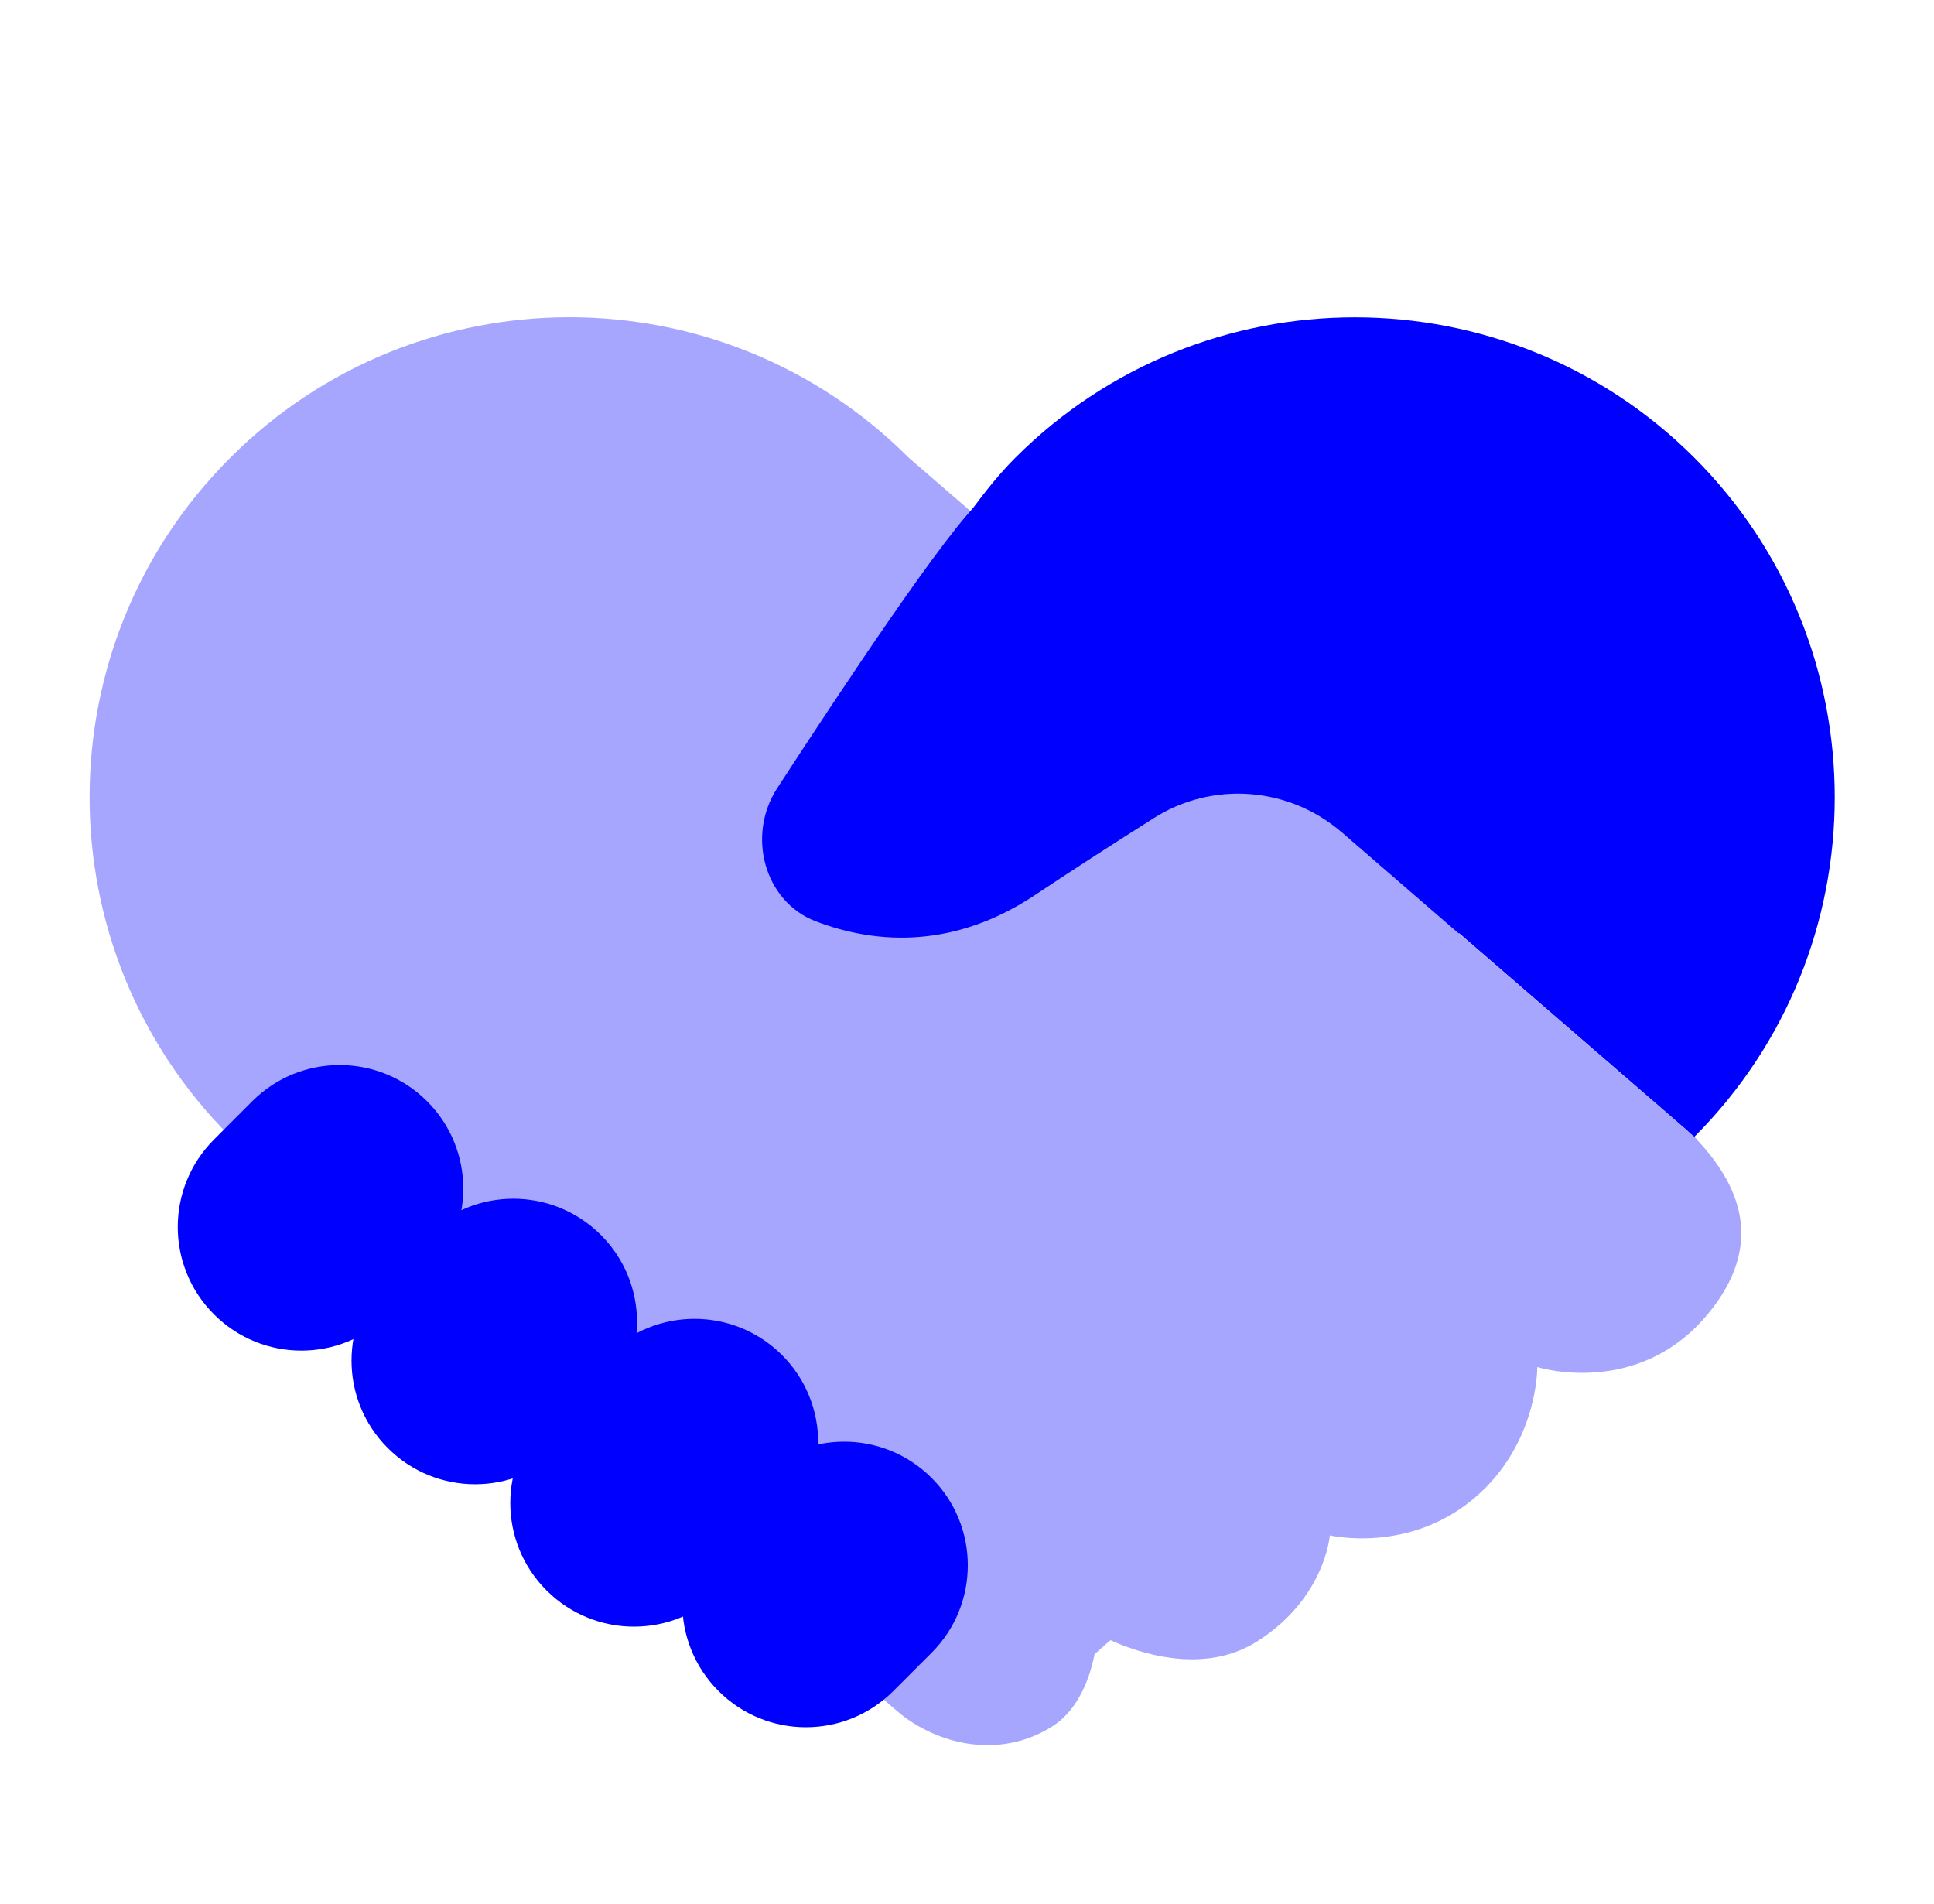
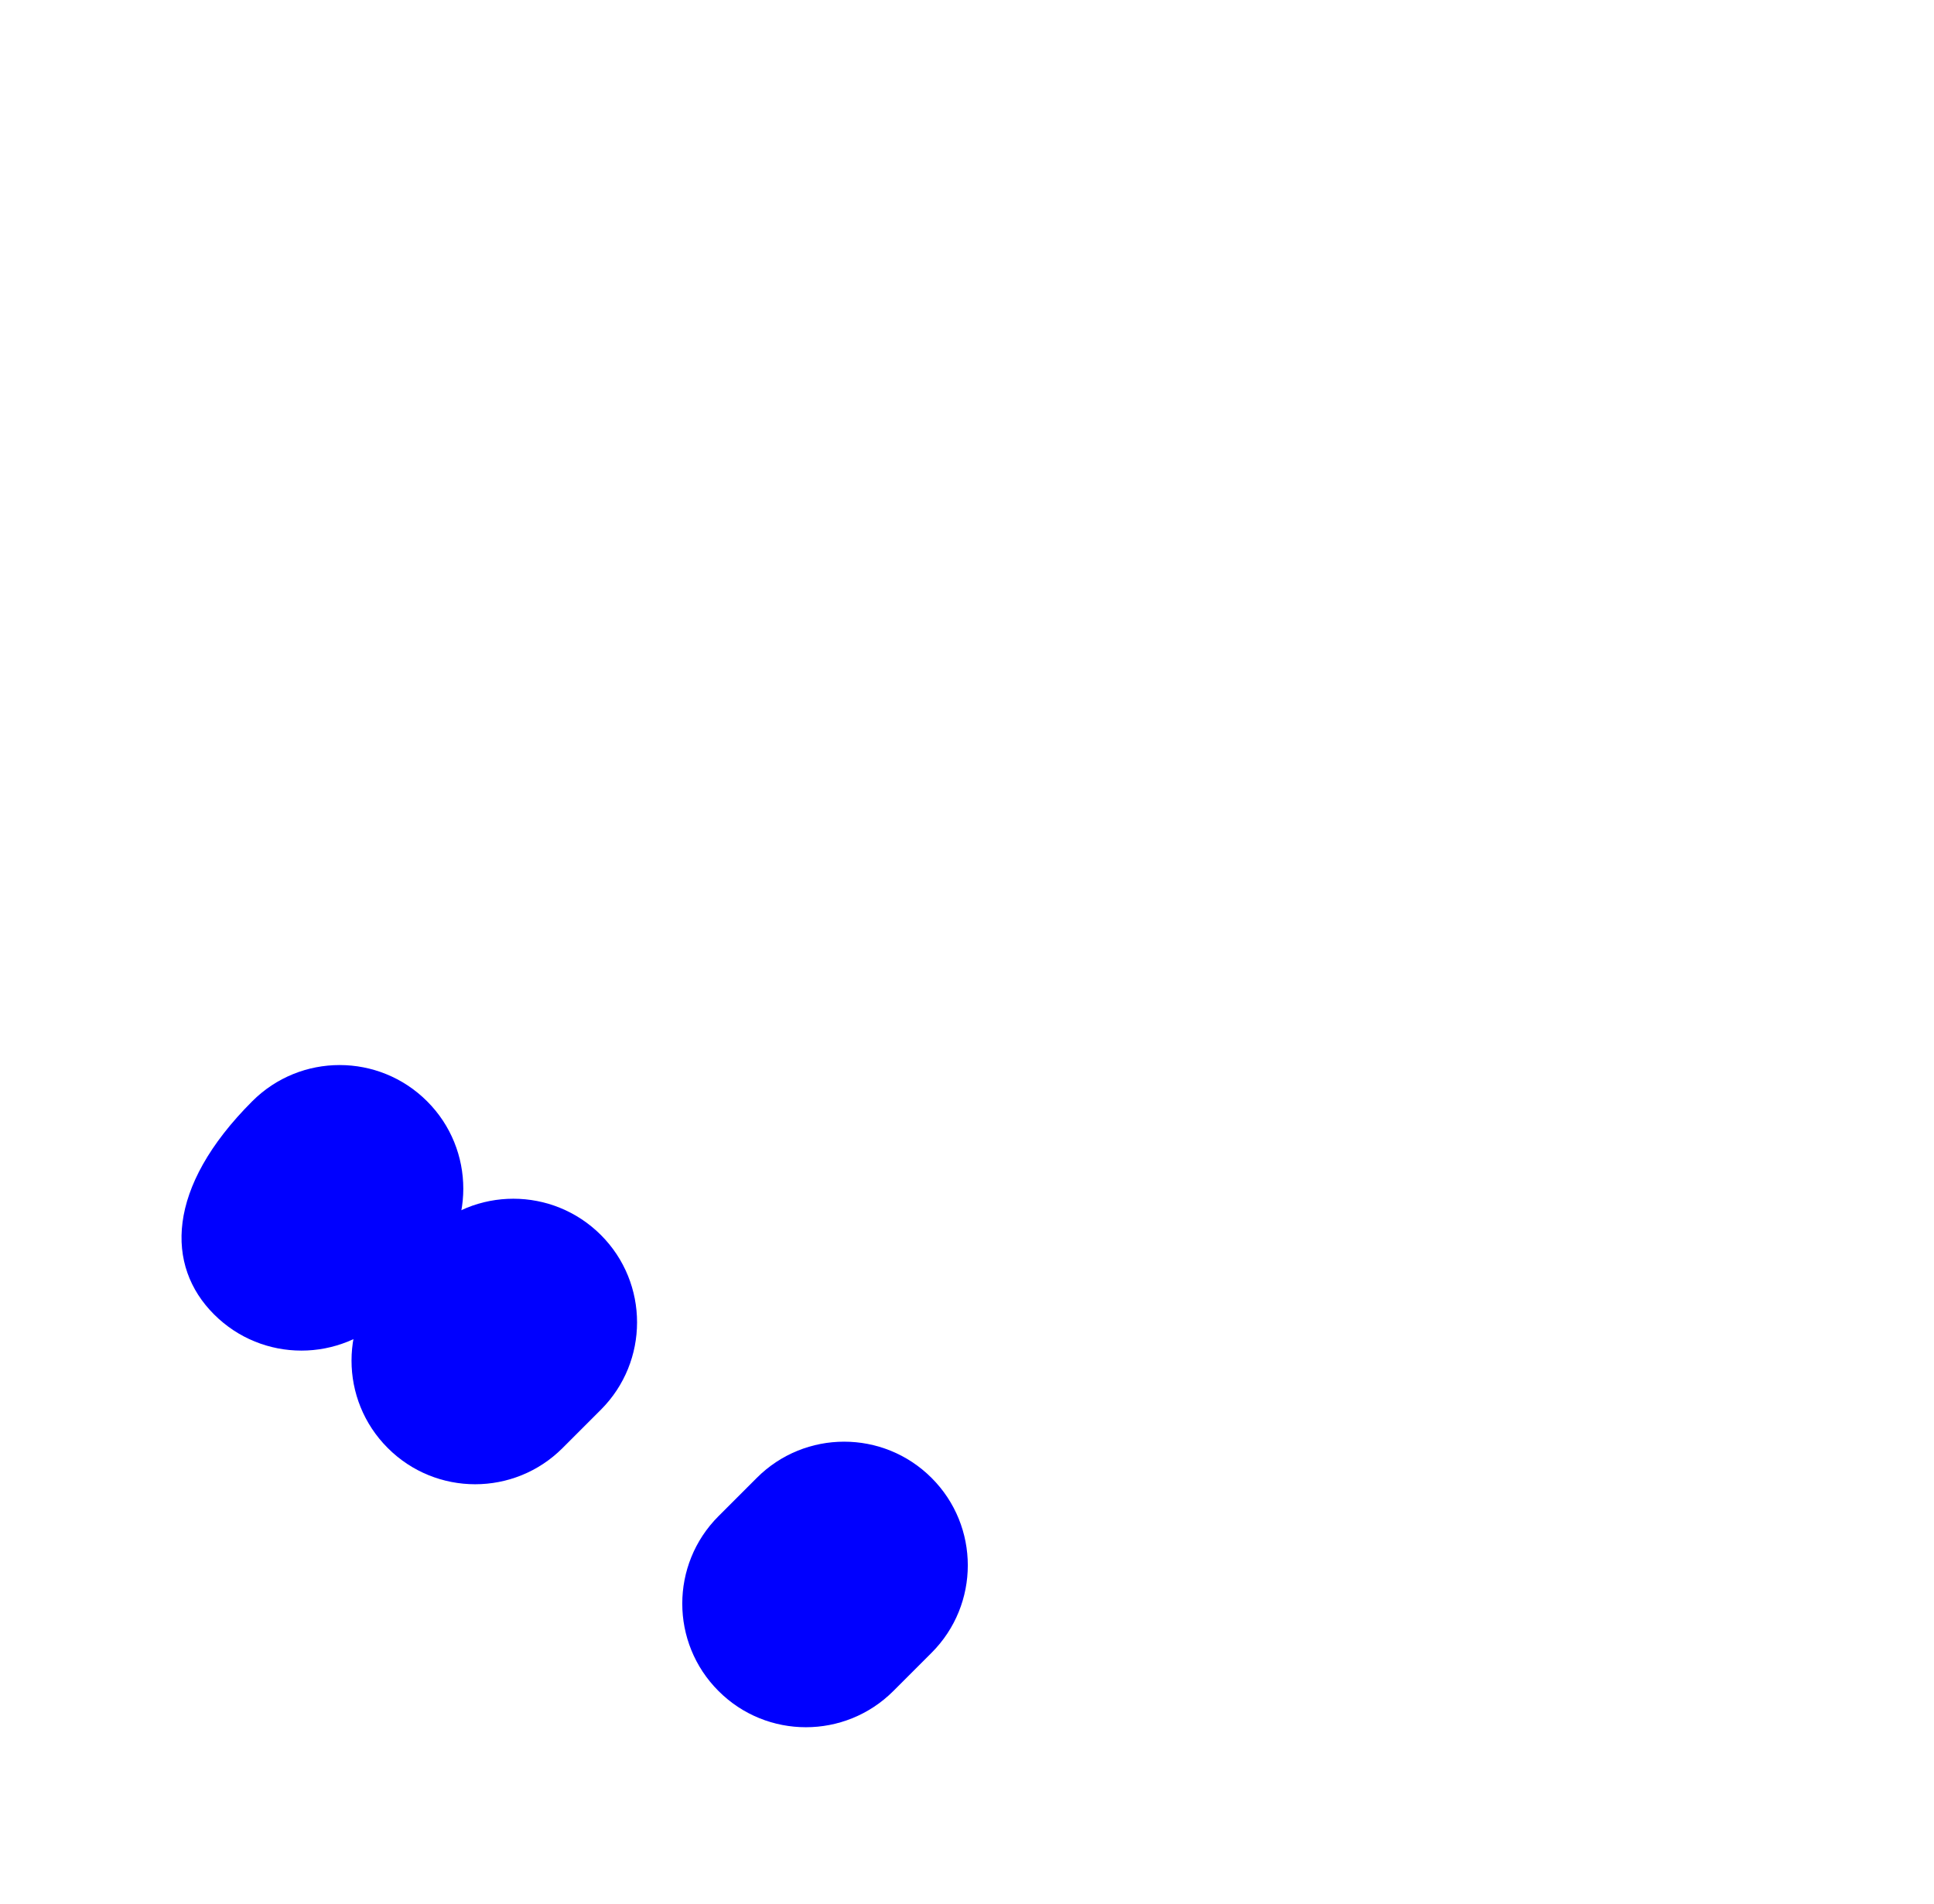
<svg xmlns="http://www.w3.org/2000/svg" width="64" height="63" viewBox="0 0 64 63" fill="none">
-   <path d="M56.069 15.146C49.874 8.951 39.794 8.951 33.599 15.146C33.048 15.697 32.575 16.301 32.129 16.905L55.833 37.406C55.911 37.485 56.016 37.564 56.069 37.616C62.264 31.421 62.264 21.341 56.069 15.146Z" fill="#0000FF" />
-   <path opacity="0.35" d="M56.151 37.708L56.161 37.698L56.08 37.627C56.075 37.622 56.069 37.614 56.064 37.608C56.017 37.561 55.912 37.477 55.828 37.409L30.076 15.149C23.874 8.946 13.82 8.946 7.617 15.149C1.414 21.352 1.414 31.406 7.617 37.608C10.313 40.304 26.625 53.873 27.756 55.004C28.053 55.301 28.373 55.553 28.712 55.771C29.336 56.325 29.811 56.734 30.008 56.871C31.418 57.858 33.305 58.107 34.849 57.107C35.728 56.535 36.08 55.445 36.222 54.734C36.353 54.616 36.537 54.456 36.747 54.272C37.644 54.679 39.813 55.443 41.595 54.317C43.85 52.894 44.007 50.804 44.007 50.804C44.007 50.804 46.603 51.419 48.78 49.578C50.906 47.783 50.872 45.234 50.872 45.234C50.872 45.234 54.216 46.292 56.539 43.452C58.285 41.325 57.747 39.399 56.151 37.708Z" fill="#0000FF" />
  <path d="M29.563 55.954C30.308 55.208 30.085 55.431 30.828 54.689C32.426 53.09 32.426 50.499 30.828 48.903C29.229 47.304 26.638 47.304 25.042 48.903C24.297 49.649 24.52 49.425 23.777 50.168C22.178 51.767 22.178 54.358 23.777 55.954C25.373 57.552 27.964 57.552 29.563 55.954Z" fill="#0000FF" />
  <path d="M18.617 47.914C19.363 47.168 19.14 47.391 19.883 46.648C21.481 45.05 21.481 42.459 19.883 40.863C18.284 39.267 15.693 39.264 14.097 40.863C13.351 41.608 13.575 41.385 12.832 42.128C11.233 43.727 11.233 46.318 12.832 47.914C14.428 49.512 17.019 49.512 18.617 47.914Z" fill="#0000FF" />
-   <path d="M12.867 43.491C13.613 42.746 13.39 42.969 14.133 42.226C15.731 40.627 15.731 38.036 14.133 36.44C12.534 34.842 9.943 34.842 8.347 36.44C7.602 37.186 7.825 36.963 7.082 37.706C5.483 39.304 5.483 41.895 7.082 43.491C8.678 45.09 11.269 45.09 12.867 43.491Z" fill="#0000FF" />
-   <path d="M23.874 52.626C24.619 51.88 25.131 51.368 25.877 50.623C27.475 49.024 27.475 46.433 25.877 44.837C24.278 43.241 21.687 43.239 20.091 44.837C19.346 45.583 18.831 46.095 18.086 46.84C16.487 48.439 16.487 51.03 18.086 52.626C19.684 54.224 22.275 54.224 23.874 52.626Z" fill="#0000FF" />
-   <path d="M56.188 19.95C55.261 19.509 46.609 14.952 43.698 14.508C42.745 14.364 41.107 14.451 38.446 14.876C36.742 15.149 33.676 15.498 32.476 16.54C31.361 17.509 27.843 22.811 25.72 26.079C24.693 27.66 25.308 29.836 26.985 30.481C29.059 31.277 31.623 31.366 34.246 29.618C35.537 28.757 36.952 27.849 38.183 27.069C40.136 25.833 42.659 26.032 44.407 27.544L48.271 30.886C50.571 28.804 59.7 21.619 56.188 19.95Z" fill="#0000FF" />
+   <path d="M12.867 43.491C13.613 42.746 13.39 42.969 14.133 42.226C15.731 40.627 15.731 38.036 14.133 36.44C12.534 34.842 9.943 34.842 8.347 36.44C5.483 39.304 5.483 41.895 7.082 43.491C8.678 45.09 11.269 45.09 12.867 43.491Z" fill="#0000FF" />
</svg>